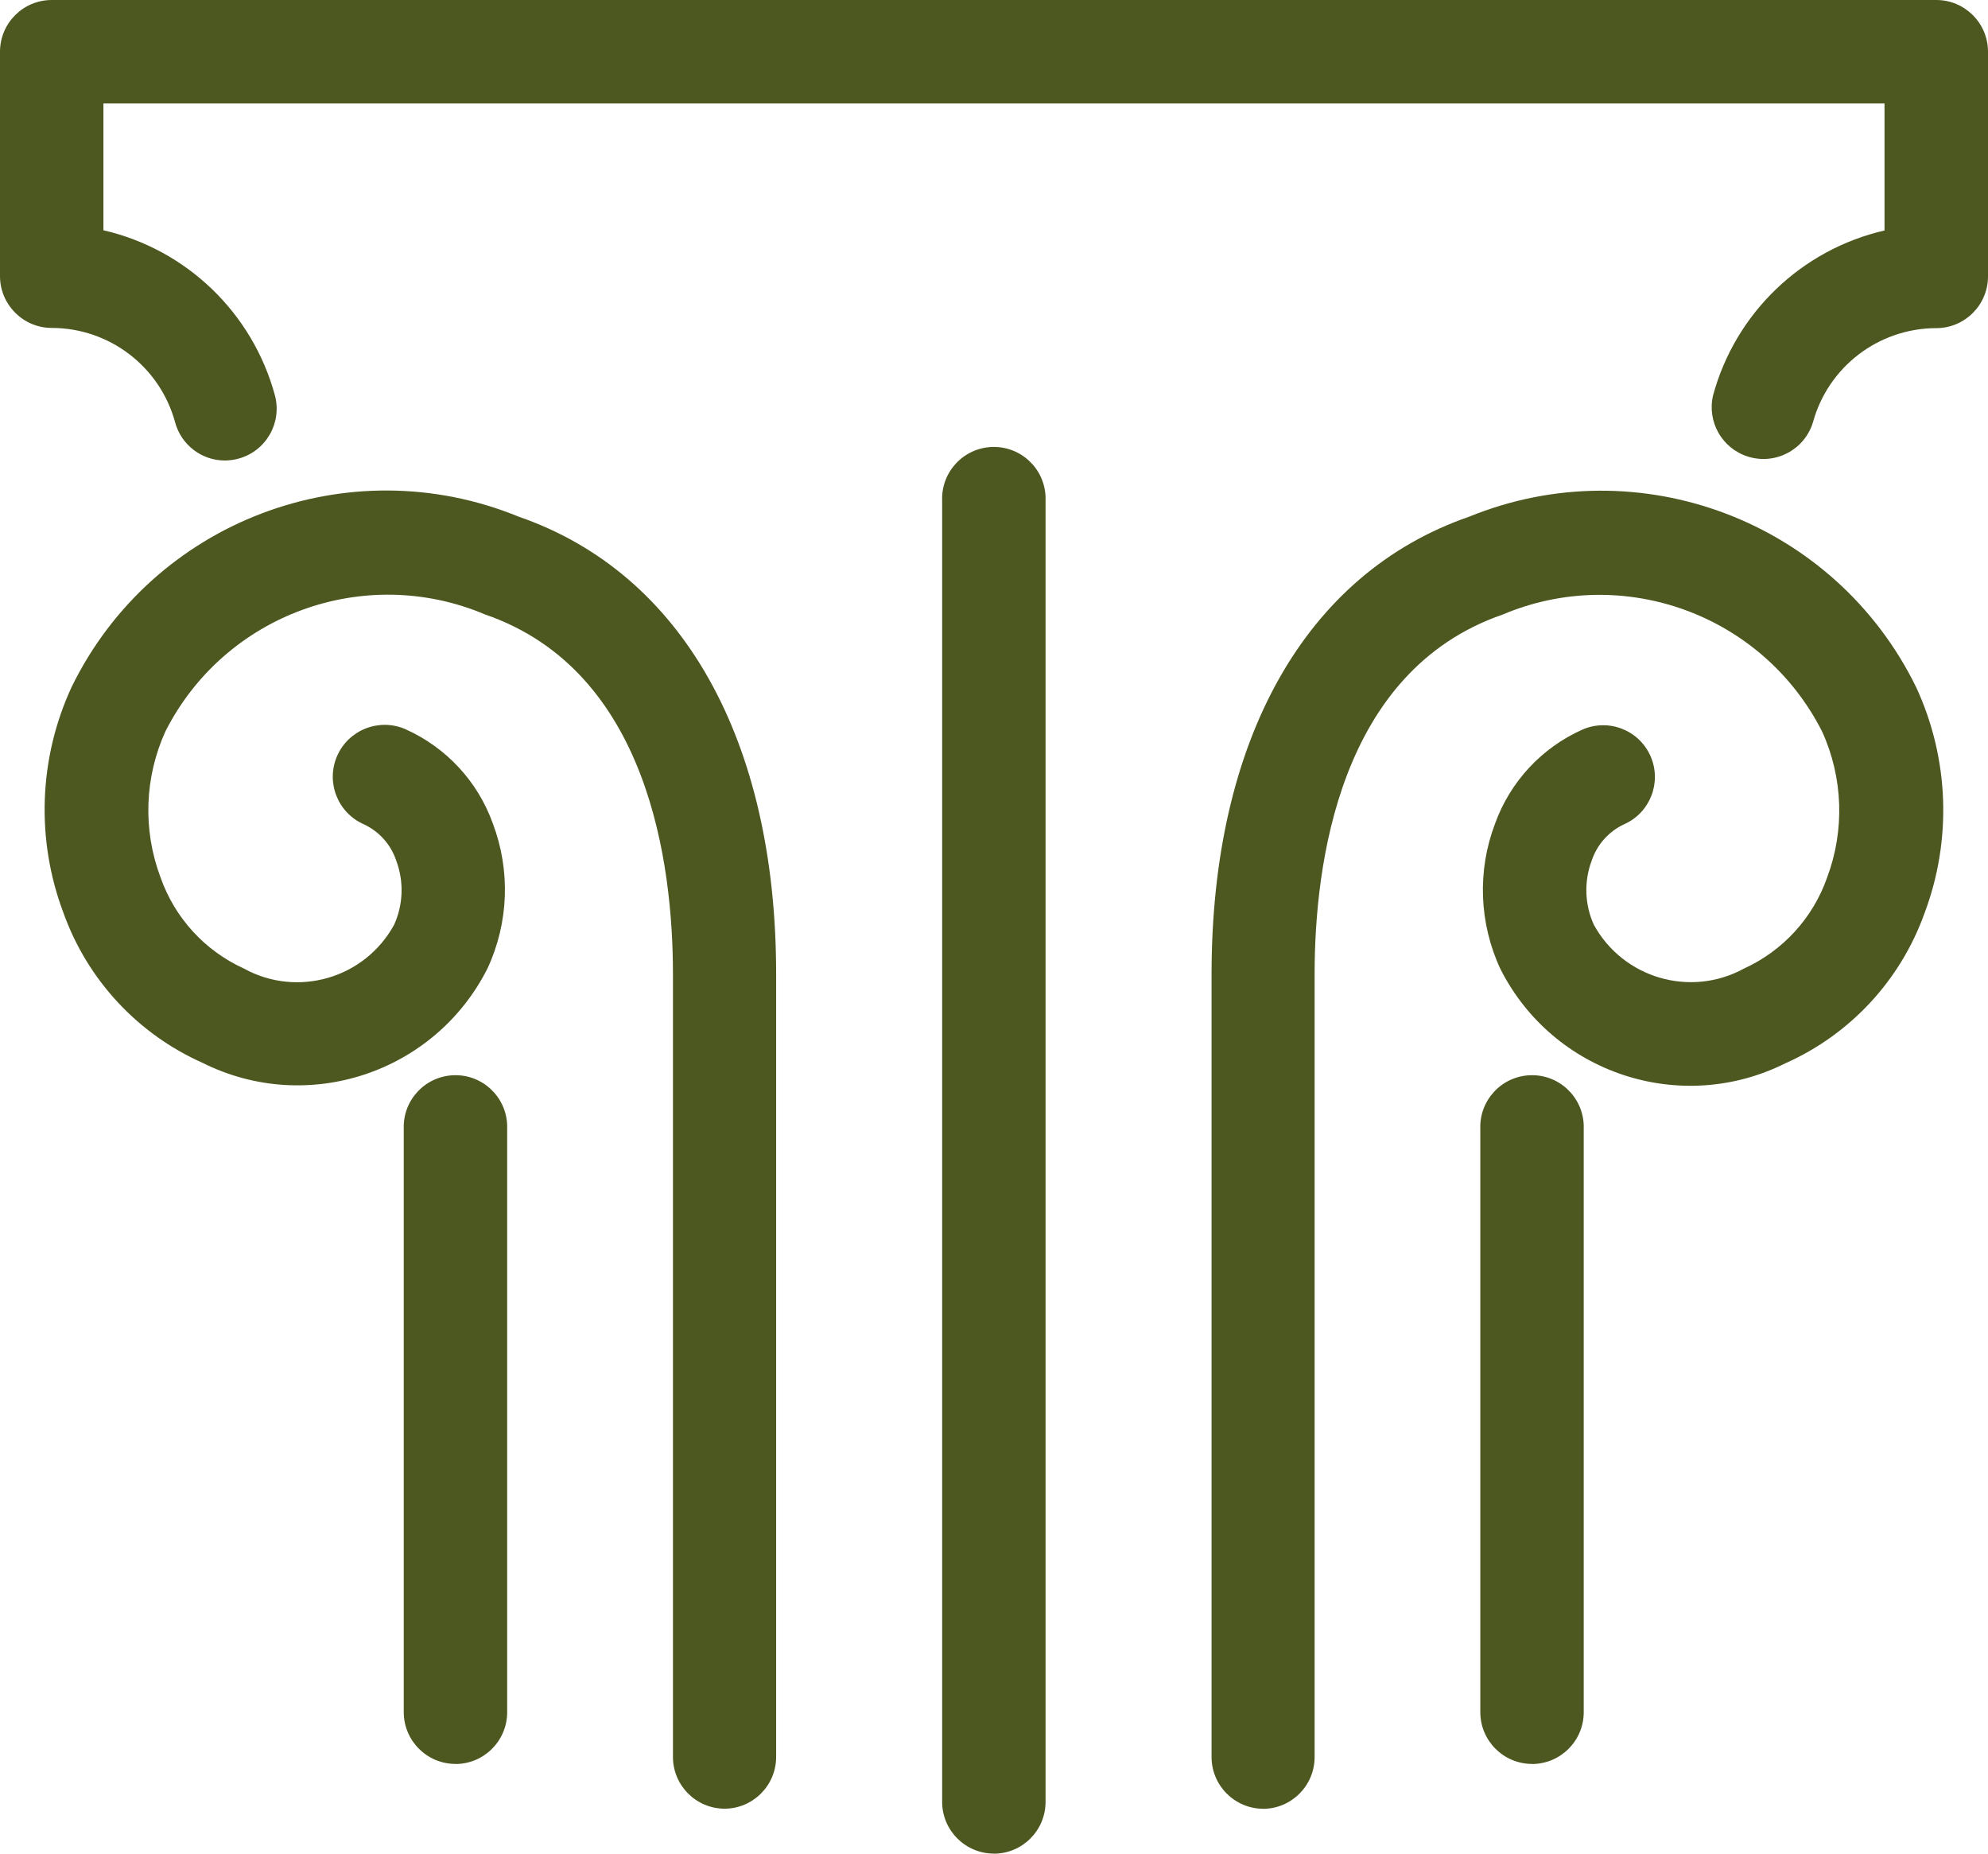
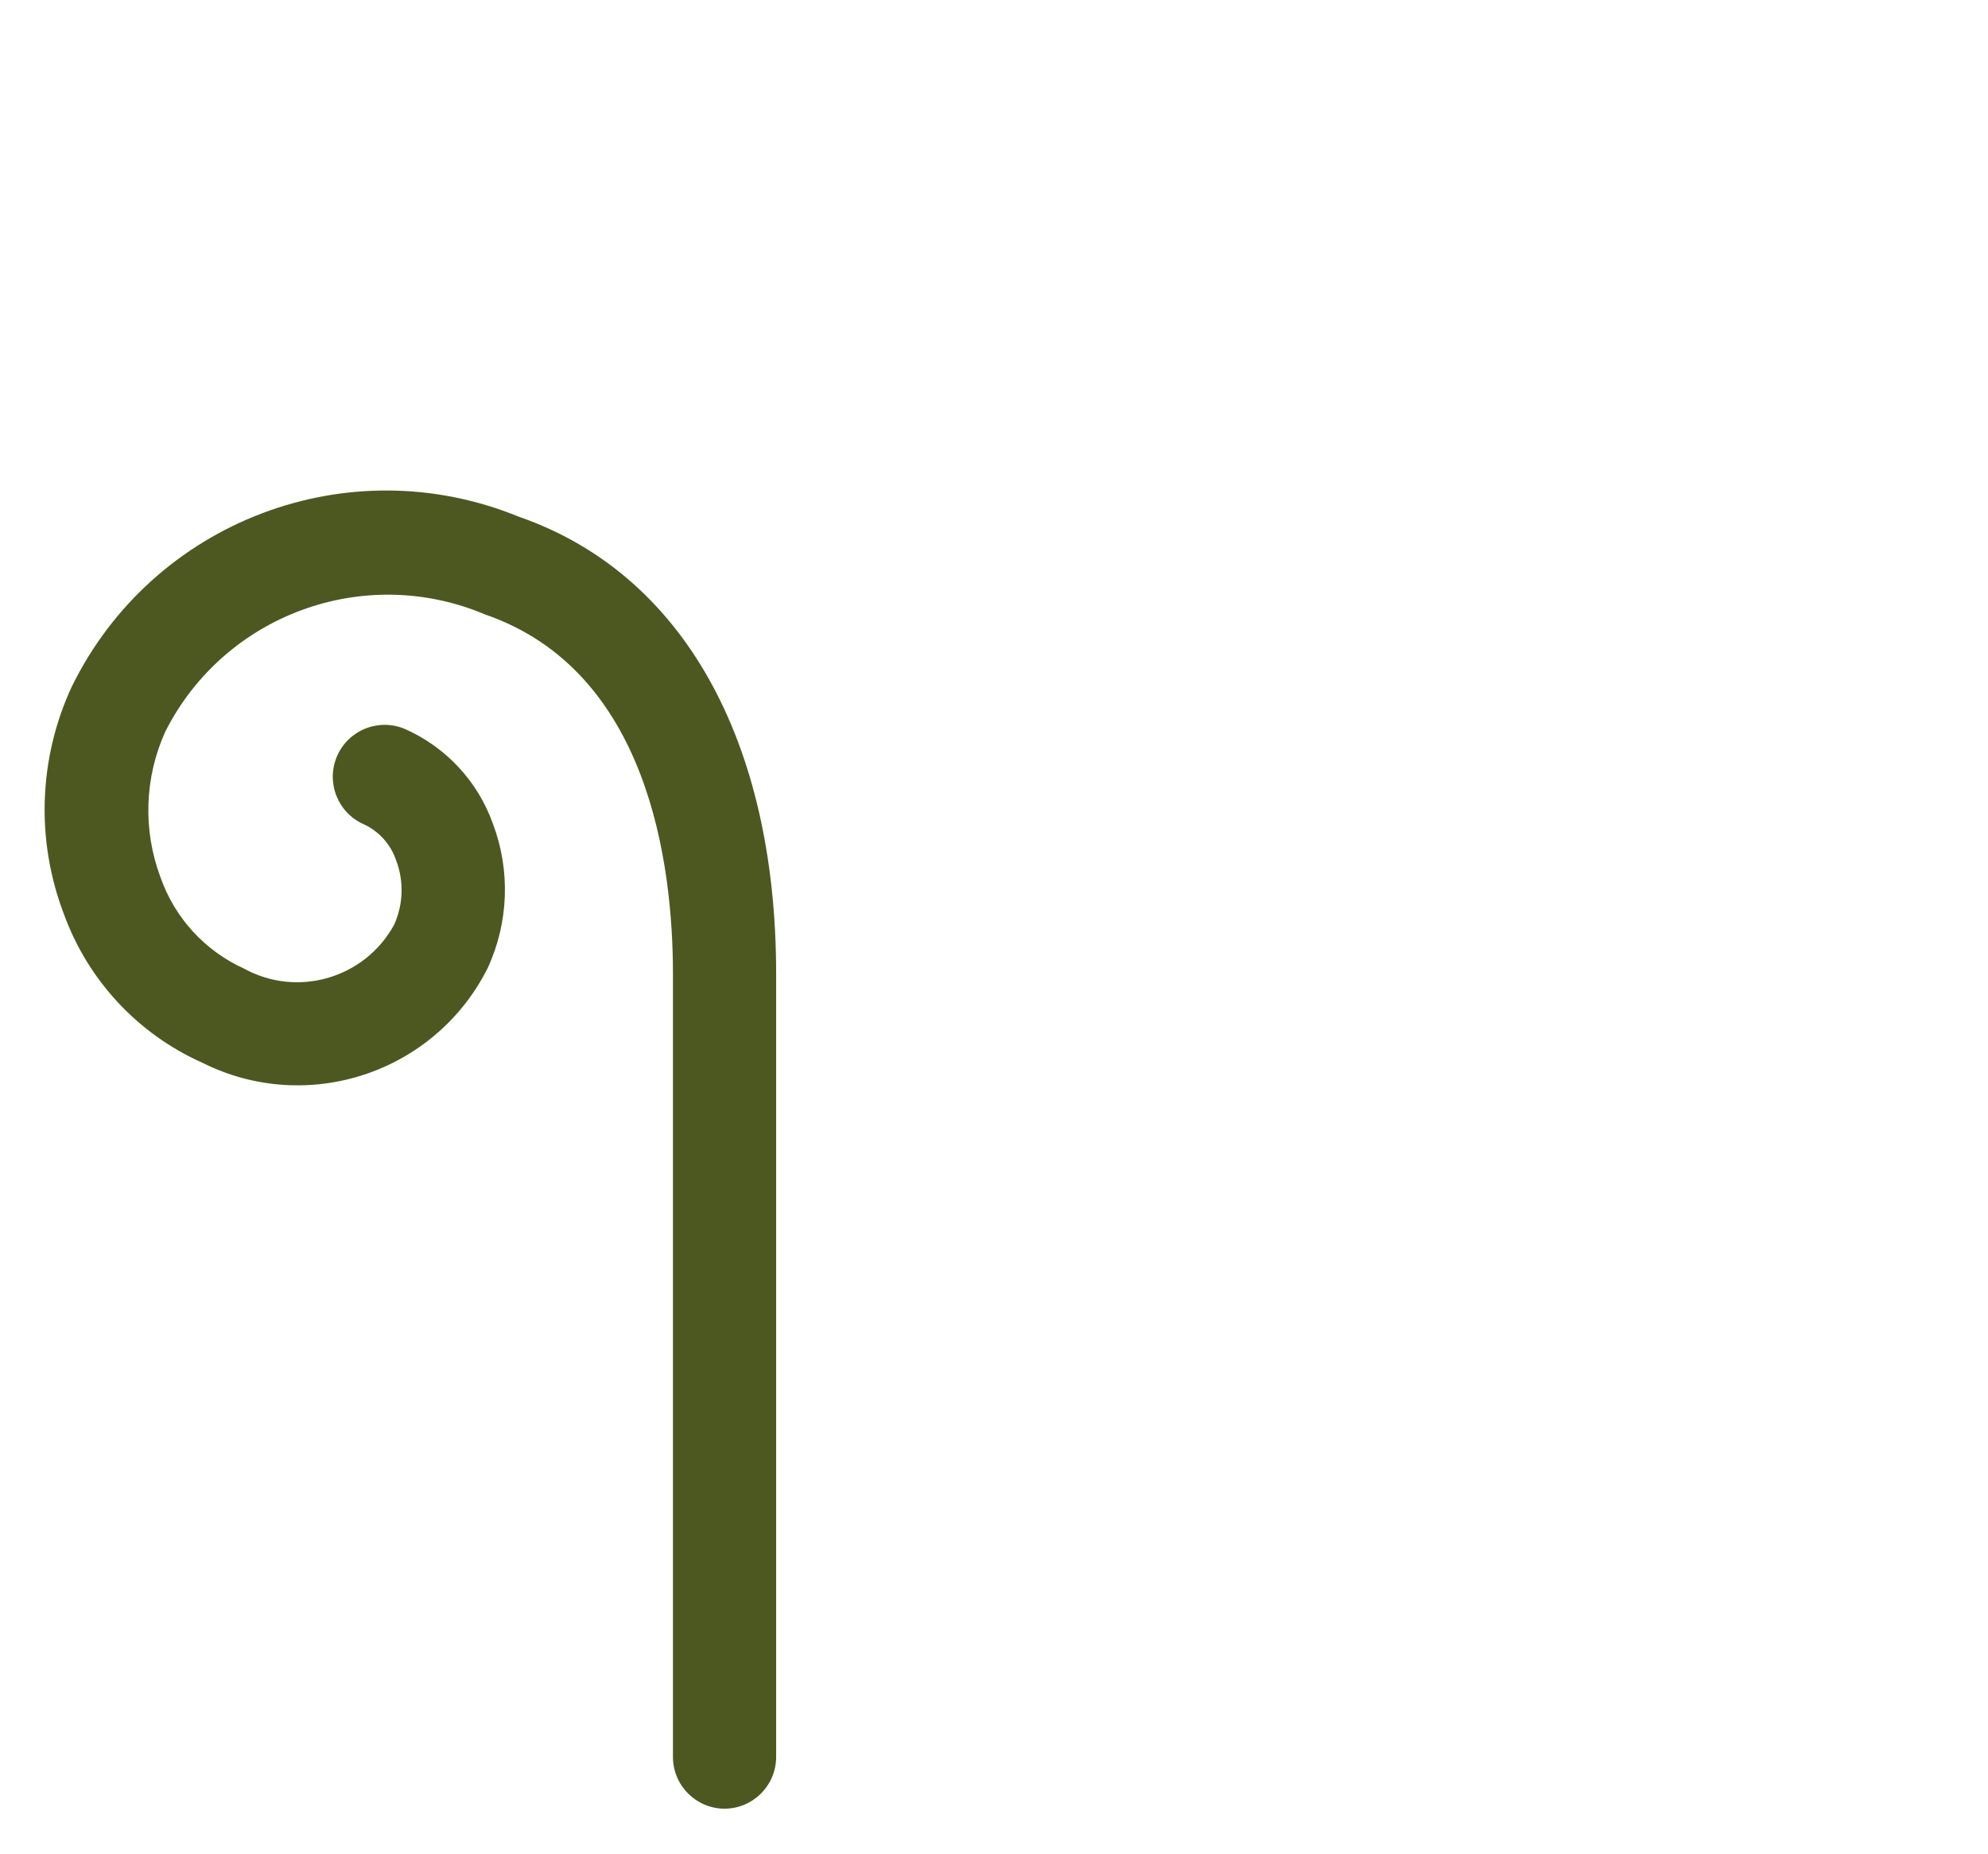
<svg xmlns="http://www.w3.org/2000/svg" id="Laag_1" data-name="Laag 1" viewBox="0 0 268.74 250.53">
  <defs>
    <style>
      .cls-1 {
        fill: #4d5820;
        stroke-width: 0px;
      }
    </style>
  </defs>
  <g id="Group_286" data-name="Group 286">
    <g id="Group_285" data-name="Group 285">
-       <path id="Path_1335" data-name="Path 1335" class="cls-1" d="M134.36,250.52c-3.86,0-7-3.13-7-7h0V67.65c-.14-3.86,2.88-7.1,6.74-7.24,3.86-.14,7.1,2.88,7.24,6.74,0,.17,0,.34,0,.5v175.88c0,3.86-3.13,7-7,7h0" />
-       <path id="Path_1336" data-name="Path 1336" class="cls-1" d="M61.58,238.4c-3.86,0-7-3.13-7-7h0v-78.84c-.14-3.86,2.88-7.1,6.74-7.24,3.86-.14,7.1,2.88,7.24,6.74,0,.17,0,.34,0,.5v78.85c0,3.86-3.13,7-7,7h0" />
-       <path id="Path_1337" data-name="Path 1337" class="cls-1" d="M207.11,238.4c-3.86,0-7-3.13-7-7h0v-78.84c-.14-3.86,2.88-7.1,6.74-7.24,3.86-.14,7.1,2.88,7.24,6.74,0,.17,0,.34,0,.5v78.85c0,3.86-3.13,7-7,7h0" />
      <path id="Path_1338" data-name="Path 1338" class="cls-1" d="M97.97,244.45c-3.86,0-7-3.13-7-7h0v-105.8c0-14.87-3.3-40.99-25.39-48.6-16.31-6.91-35.19-.02-43.21,15.78-2.84,6.23-3.08,13.34-.67,19.75,1.92,5.47,5.99,9.92,11.27,12.32,7.23,3.98,16.32,1.34,20.3-5.9,0,0,0-.02.01-.02,1.24-2.75,1.34-5.88.27-8.7-.72-2.14-2.28-3.89-4.33-4.86-3.56-1.54-5.19-5.67-3.66-9.22,1.54-3.56,5.67-5.19,9.22-3.66,5.52,2.46,9.8,7.06,11.84,12.75,2.41,6.37,2.15,13.43-.72,19.6-7.14,14.14-24.37,19.84-38.53,12.75-8.76-3.9-15.54-11.21-18.78-20.23-3.76-9.93-3.36-20.95,1.1-30.58,10.95-22.38,37.37-32.44,60.43-23,22.12,7.65,34.8,30.18,34.8,61.81v105.81c0,3.86-3.13,7-7,7h0" />
-       <path id="Path_1339" data-name="Path 1339" class="cls-1" d="M170.78,244.46c-3.86,0-7-3.13-7-7h0v-105.8c0-31.63,12.68-54.17,34.8-61.82,23.06-9.41,49.46.64,60.43,23,4.48,9.64,4.89,20.68,1.13,30.63-3.24,9.02-10.02,16.33-18.78,20.23-14.17,7.09-31.4,1.39-38.54-12.75-2.87-6.17-3.14-13.24-.73-19.6,2.04-5.69,6.32-10.3,11.84-12.75,3.54-1.54,7.66.08,9.2,3.62,1.54,3.54-.08,7.66-3.62,9.2-2.04.96-3.61,2.72-4.33,4.86-1.07,2.82-.97,5.95.27,8.69,3.97,7.24,13.06,9.9,20.31,5.93,0,0,0,0,0,0,5.26-2.4,9.32-6.84,11.23-12.3,2.4-6.4,2.16-13.5-.67-19.72-8.01-15.81-26.9-22.72-43.22-15.81-22.08,7.64-25.39,33.71-25.39,48.6v105.8c0,3.86-3.13,7-7,7h0" />
-       <path id="Path_1340" data-name="Path 1340" class="cls-1" d="M30.41,62.24c-3.16,0-5.92-2.12-6.74-5.17-2.05-7.52-8.88-12.74-16.67-12.75-3.85,0-6.98-3.12-7-6.97V7C0,3.13,3.13,0,7,0h254.72c3.86-.02,7.01,3.11,7.02,6.97,0,0,0,.02,0,.03v30.35c0,3.86-3.13,7-7,7-7.79.01-14.62,5.23-16.67,12.75-1.14,3.69-5.05,5.76-8.75,4.62-3.51-1.08-5.58-4.69-4.75-8.27,3.02-11.14,11.94-19.71,23.18-22.3V13.98H13.98v17.14c11.24,2.59,20.15,11.16,23.18,22.3,1,3.73-1.2,7.56-4.93,8.57-.59.16-1.21.24-1.82.25" />
    </g>
  </g>
</svg>